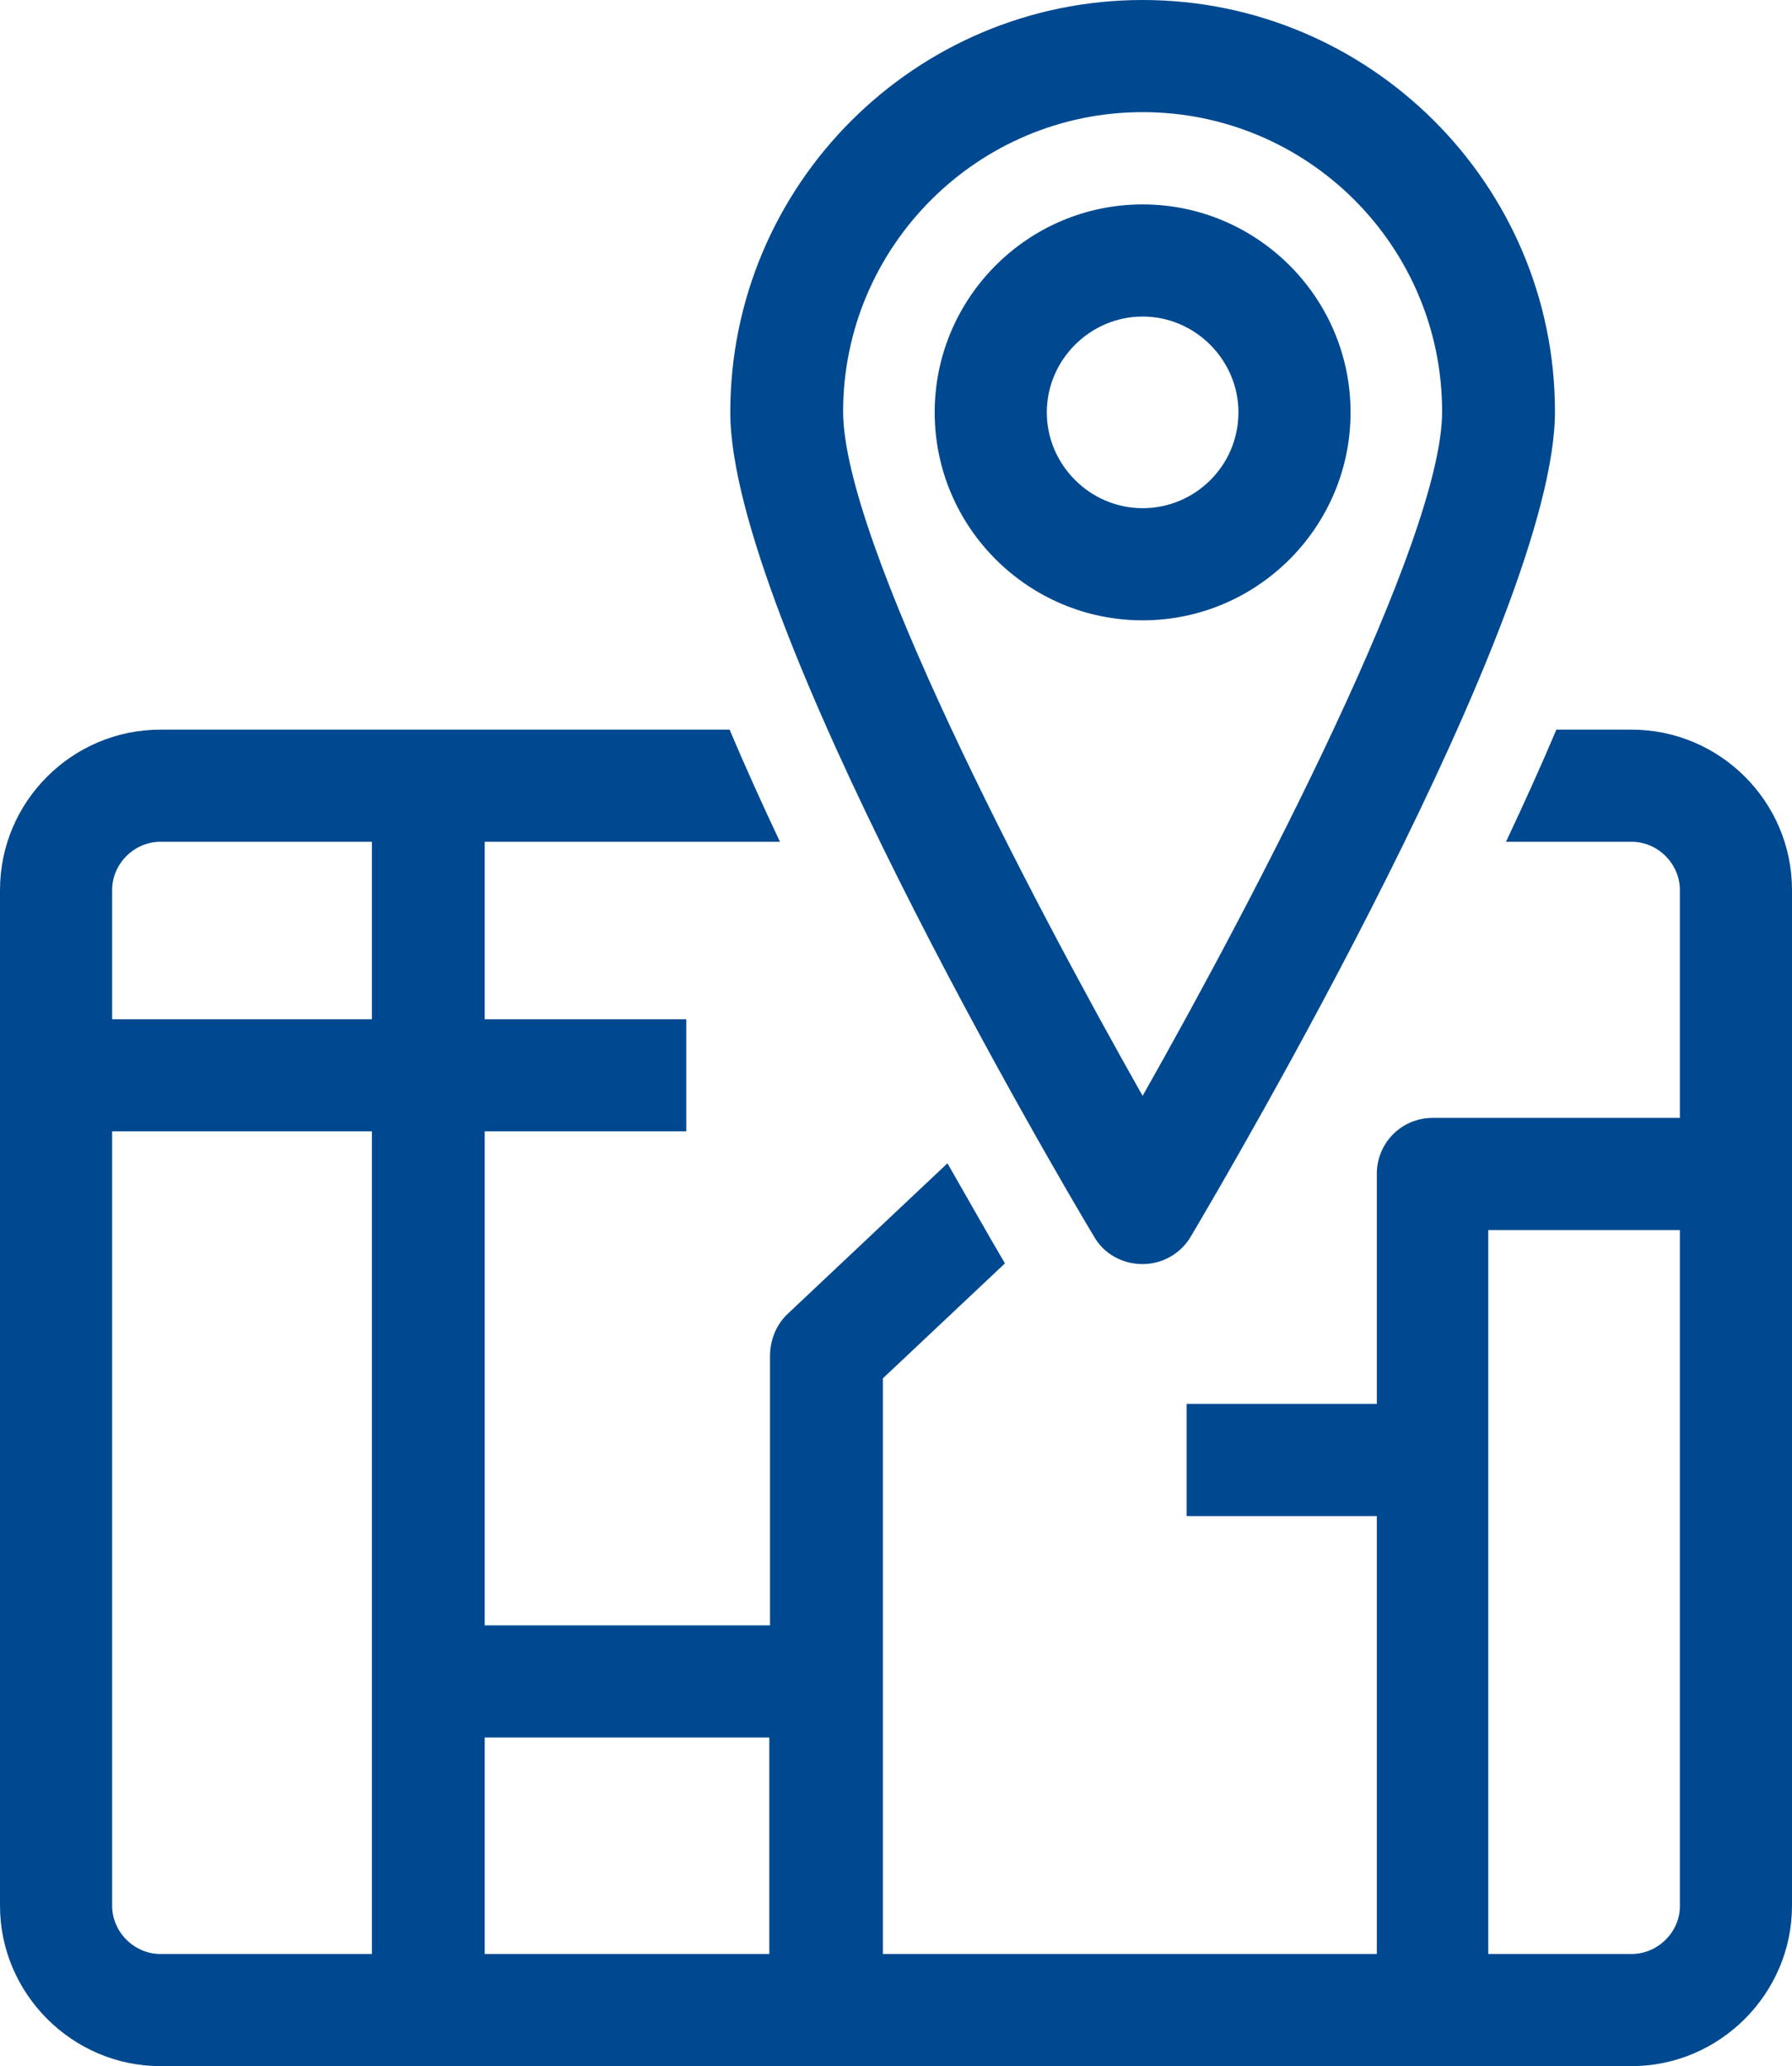
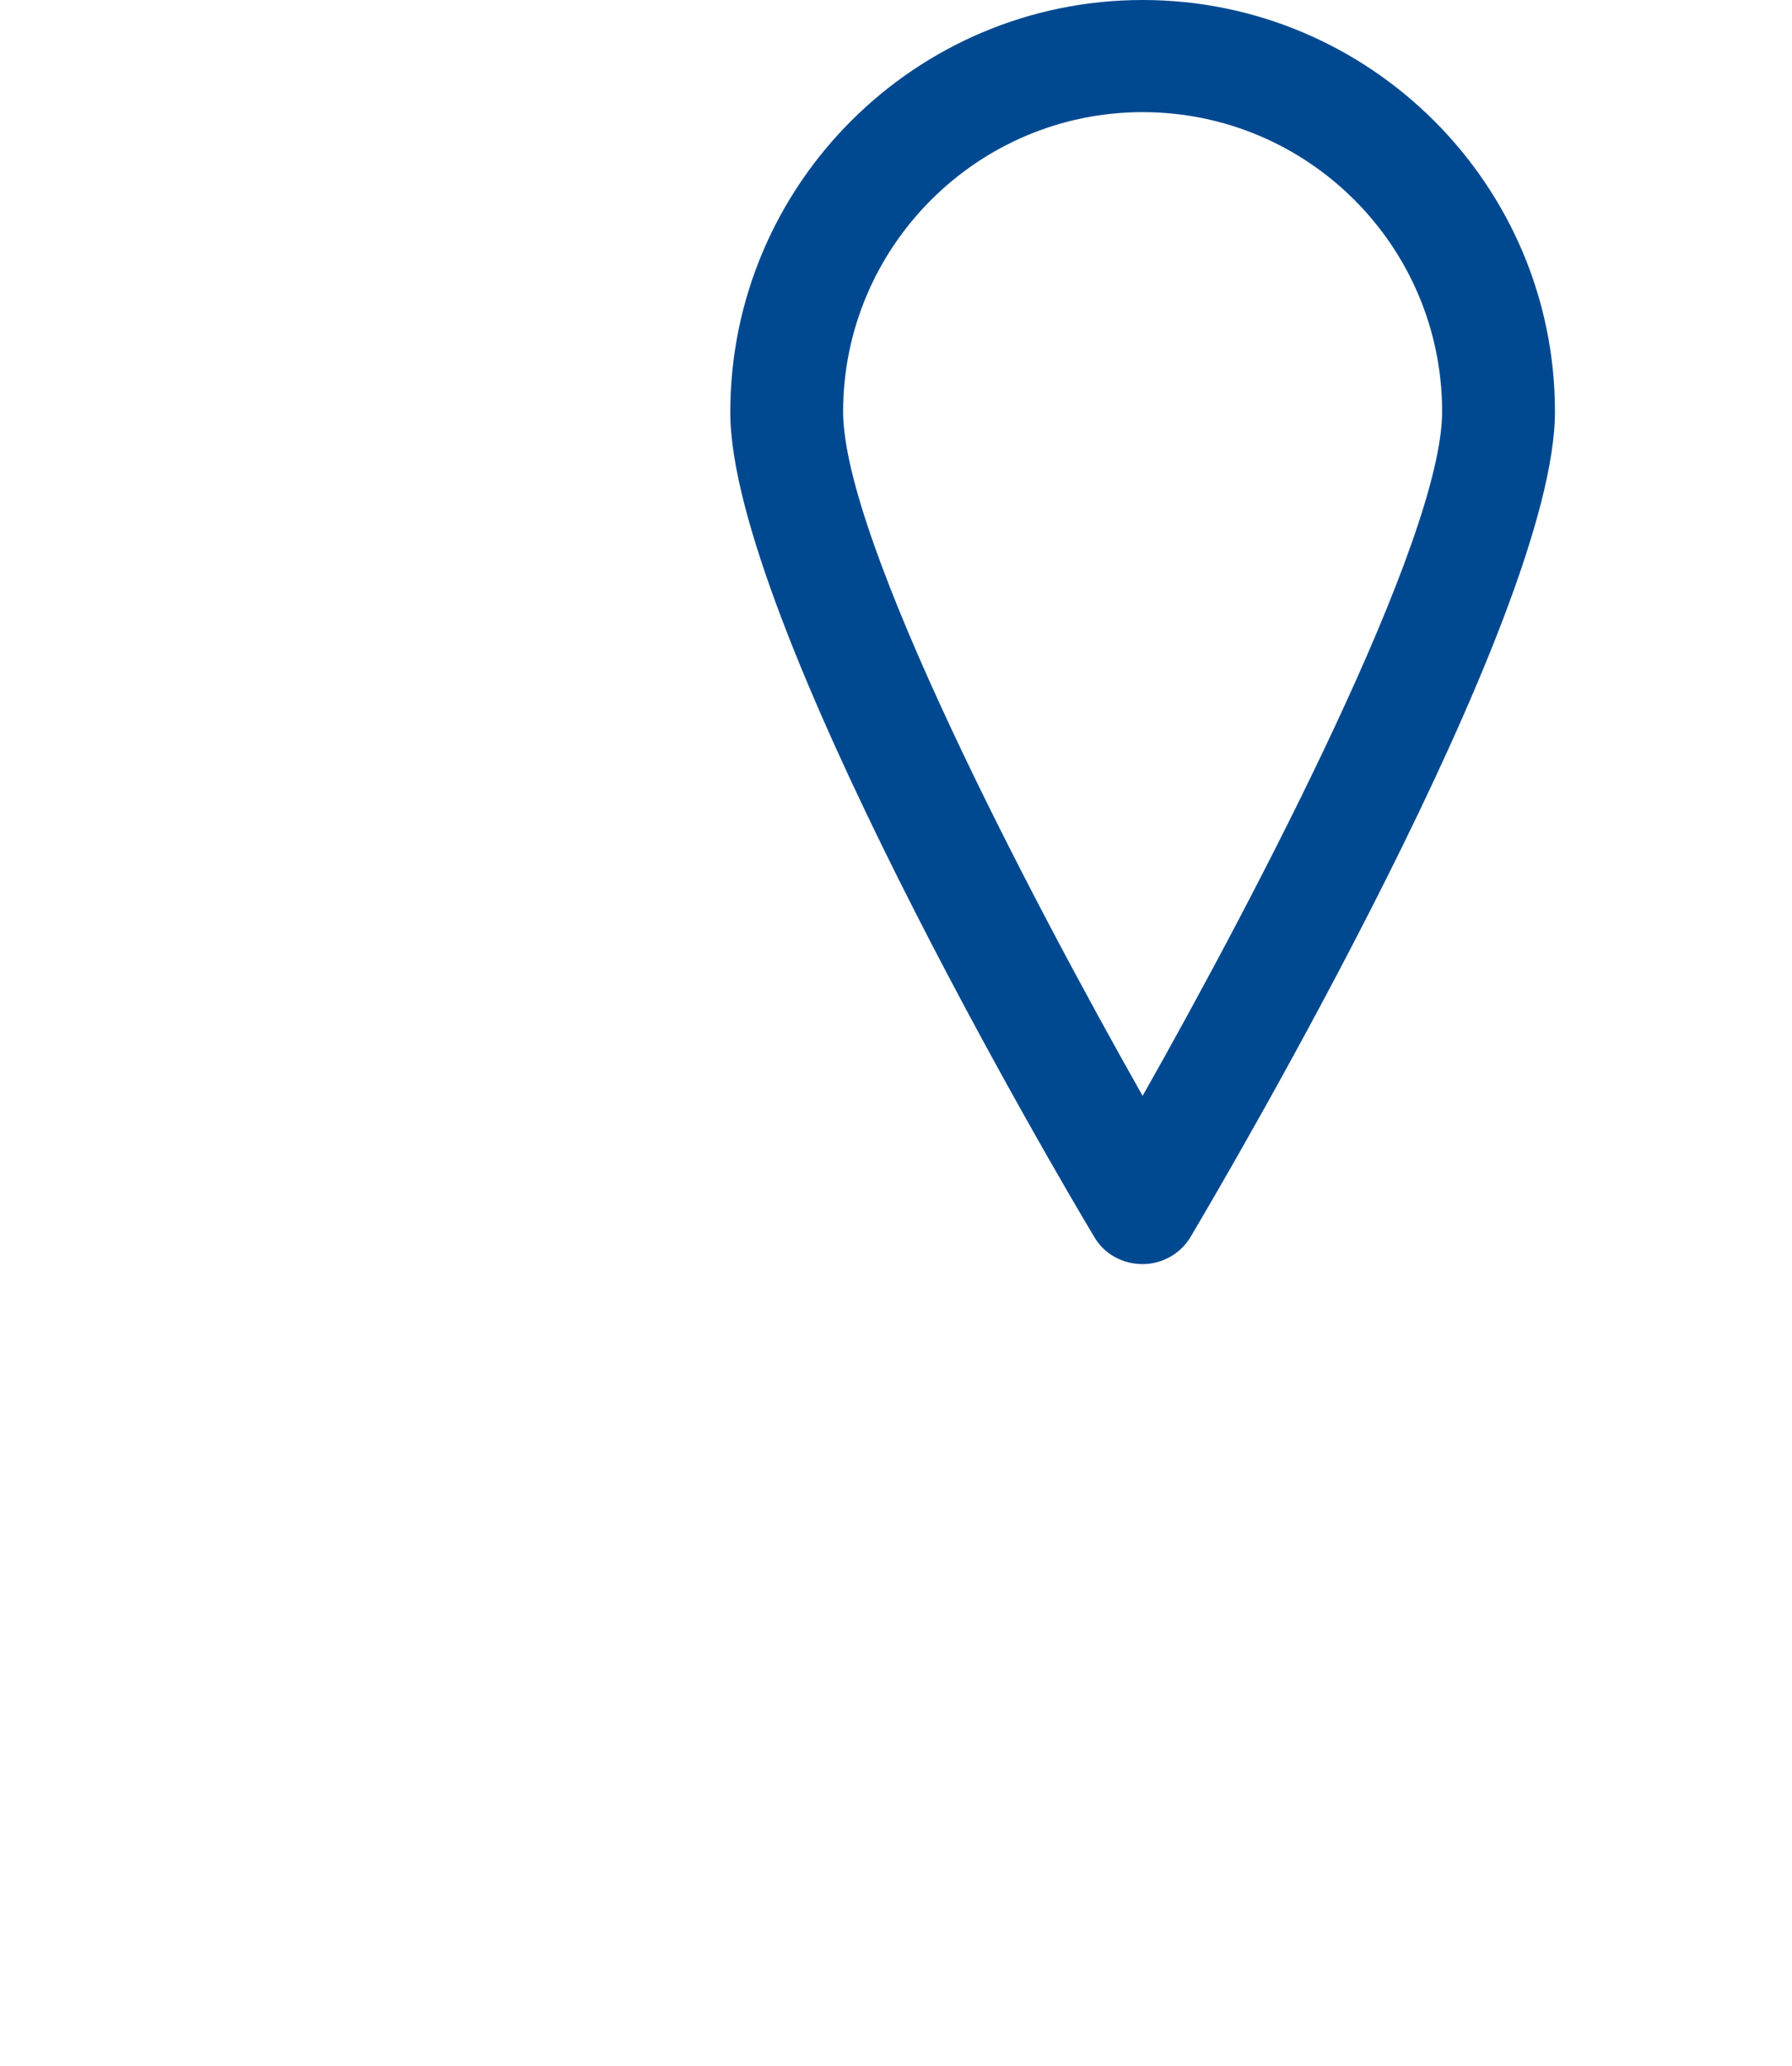
<svg xmlns="http://www.w3.org/2000/svg" version="1.1" id="Calque_1" x="0px" y="0px" viewBox="0 0 252.5 291.1" style="enable-background:new 0 0 252.5 291.1;" xml:space="preserve">
  <style type="text/css">
	.st0{fill:#004990;}
</style>
  <g>
-     <path class="st0" d="M229.9,102.8h-10.6c-2.2,5.2-4.6,10.5-7.1,15.8h17.7c3.7,0,6.8,3.1,6.8,6.8v32.1h-34.8l0,0l0,0   c-4.4,0-7.9,3.5-7.9,7.9v32.4h-26.8v15.8H194v61.7h-69.6v-81.1l17.2-16.2c-2.3-3.9-5-8.7-8.1-14.1L111,185.1   c-1.7,1.6-2.5,3.8-2.5,6V229H68.3v-69.6h28.4v-15.8H68.3v-24.7c0-0.1,0-0.2,0-0.3h41.6c-2.5-5.3-4.9-10.6-7.1-15.8H22.6   C10.2,102.8,0,112.9,0,125.4v143.1c0,12.4,10.2,22.6,22.6,22.6h207.3c12.4,0,22.6-10.2,22.6-22.6V125.4   C252.5,112.9,242.3,102.8,229.9,102.8z M108.4,244.8v30.5H68.3v-30.5L108.4,244.8L108.4,244.8z M22.6,118.6h29.8c0,0.1,0,0.2,0,0.3   v24.7H15.8v-18.2C15.8,121.7,18.9,118.6,22.6,118.6z M15.8,268.5V159.4h36.6v115.9H22.6C18.9,275.3,15.8,272.2,15.8,268.5z    M229.9,275.3h-20.2v-102h27v95.3C236.7,272.2,233.6,275.3,229.9,275.3z" />
    <path class="st0" d="M161,178.1c2.8,0,5.4-1.5,6.8-3.9C173,165.4,219.1,87,219.1,58c0-32-26.1-58-58.1-58s-58.1,26-58.1,58.1   c0,29,46,107.4,51.3,116.2C155.6,176.7,158.2,178.1,161,178.1z M161,15.8c23.3,0,42.2,18.9,42.2,42.2c0,18-26.2,68.1-42.2,96.4   c-16-28.3-42.2-78.3-42.2-96.4C118.8,34.8,137.7,15.8,161,15.8z" />
-     <path class="st0" d="M190.3,58.1c0-16.2-13.2-29.3-29.3-29.3c-16.2,0-29.3,13.2-29.3,29.3c0,16.2,13.2,29.3,29.3,29.3   C177.2,87.4,190.3,74.2,190.3,58.1z M147.5,58.1c0-7.4,6.1-13.5,13.5-13.5s13.5,6.1,13.5,13.5c0,7.5-6.1,13.5-13.5,13.5   S147.5,65.5,147.5,58.1z" />
  </g>
</svg>